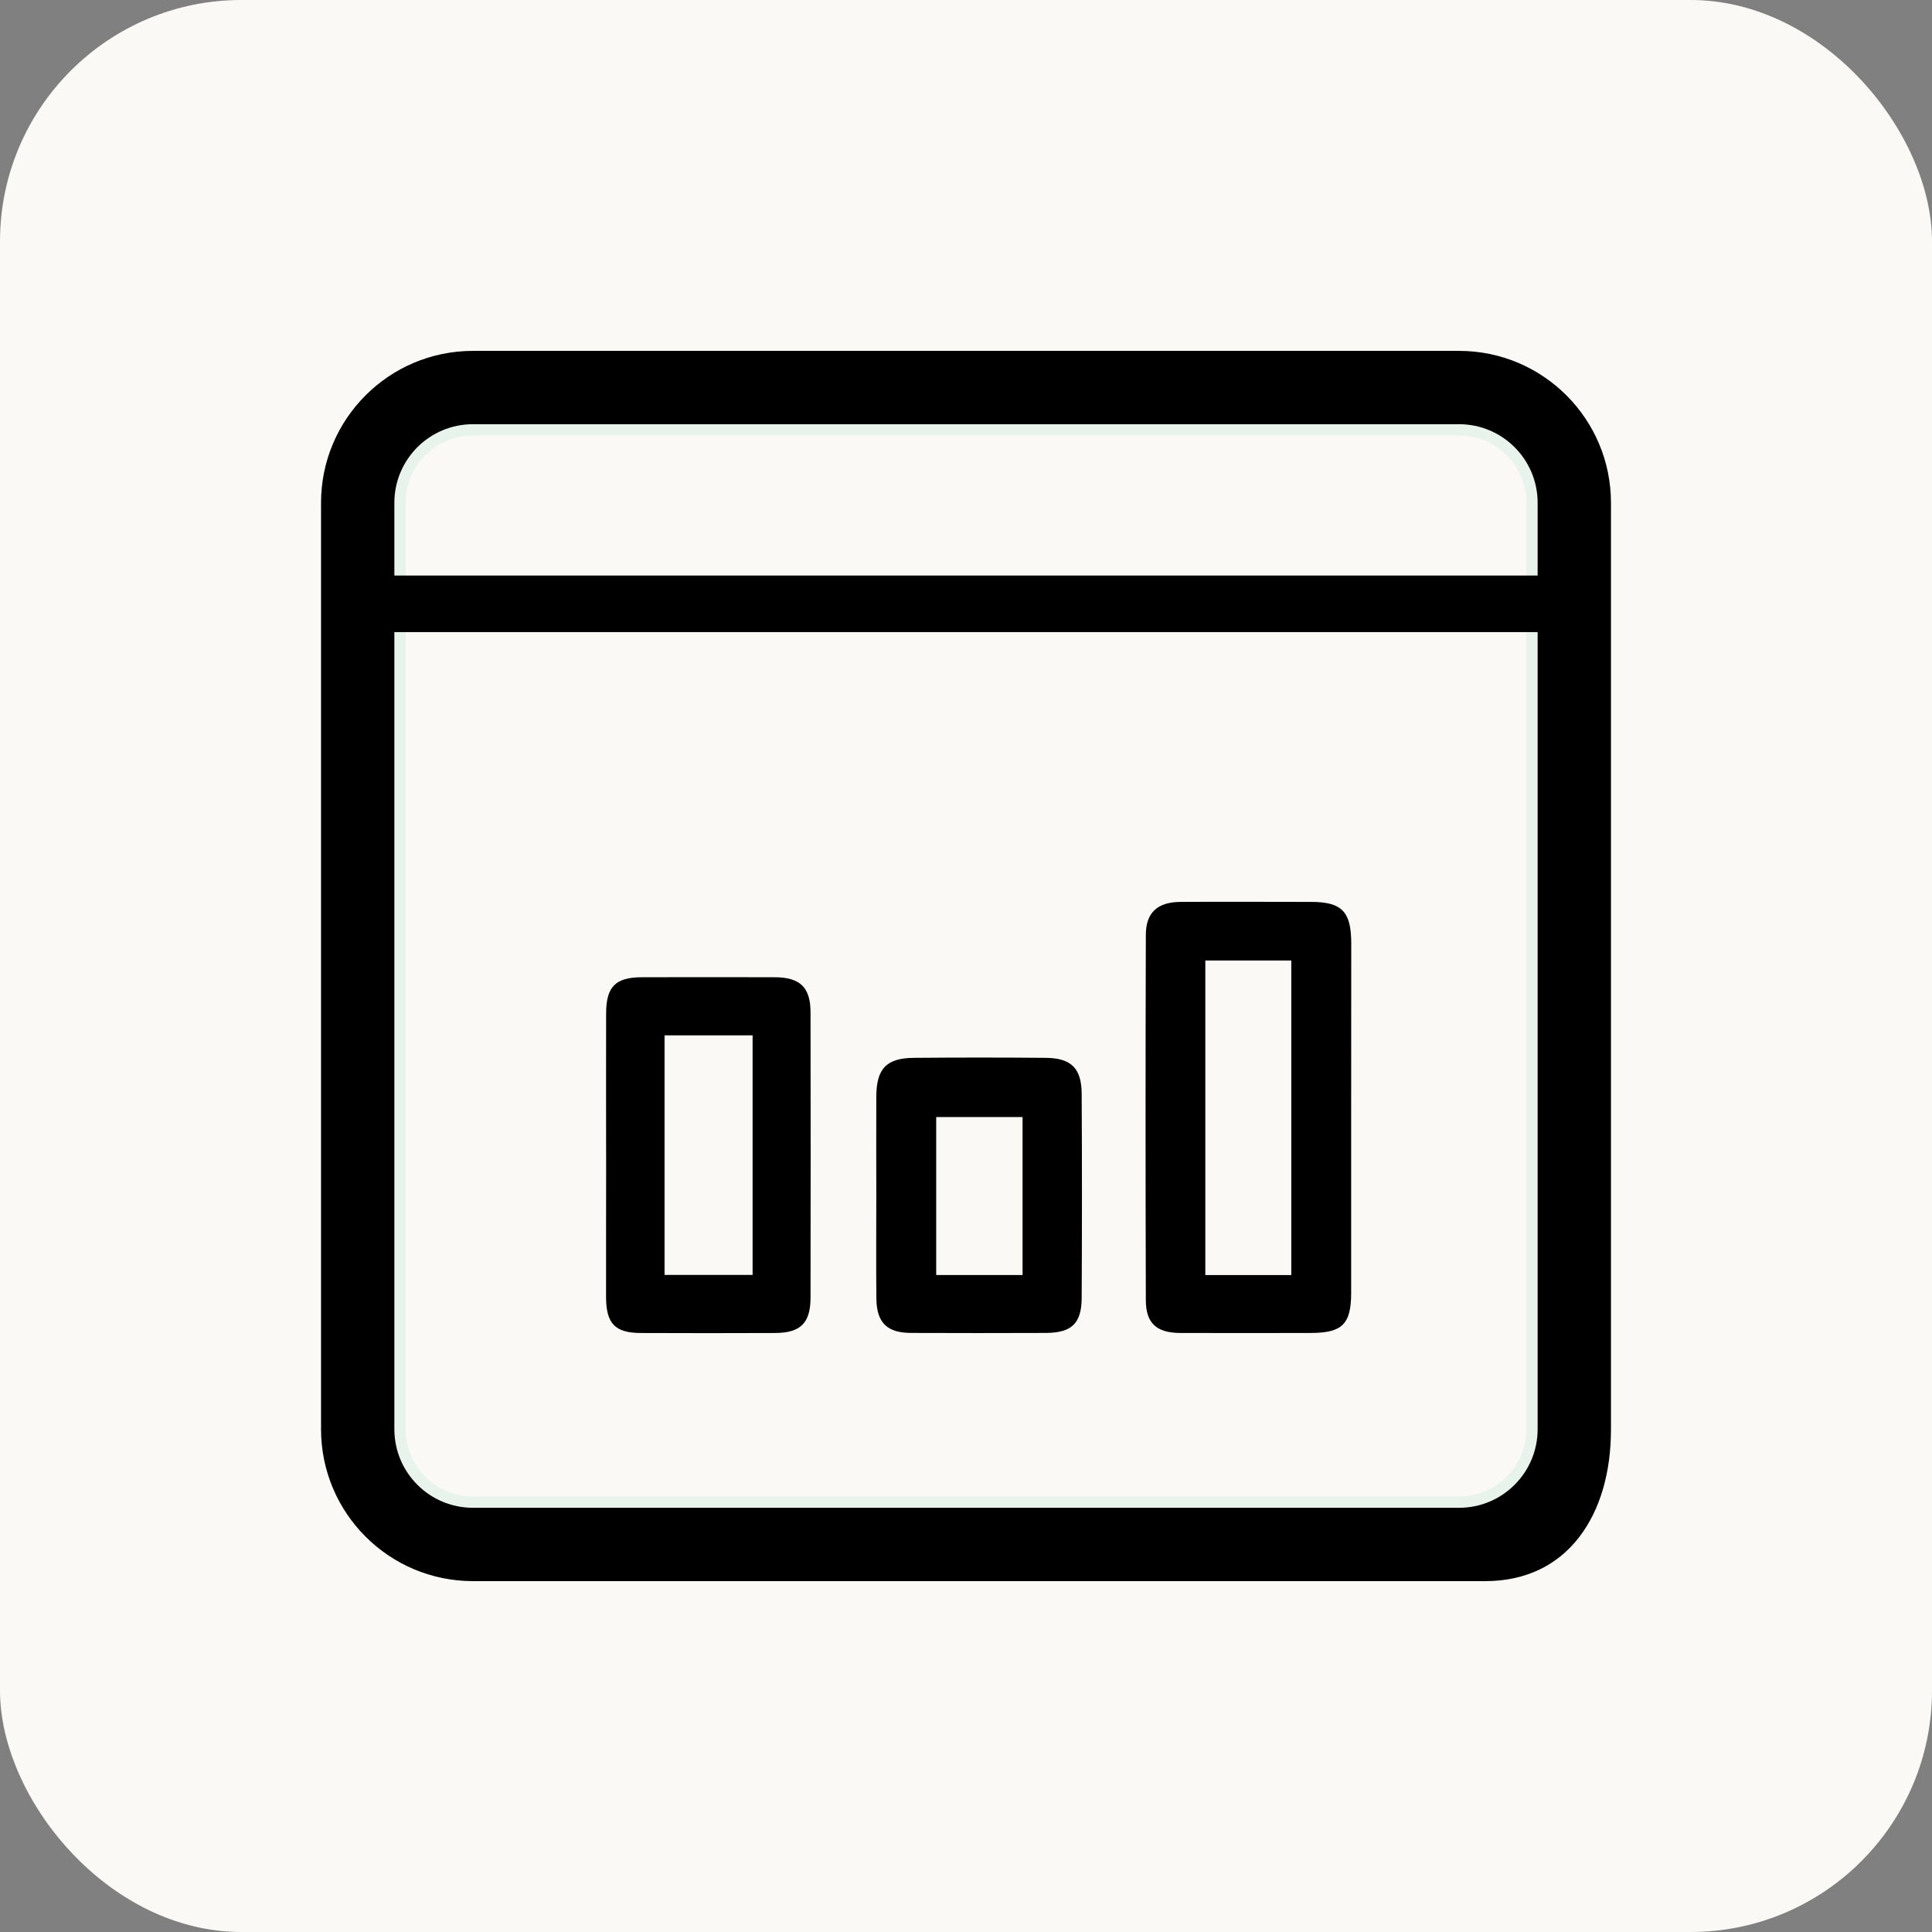
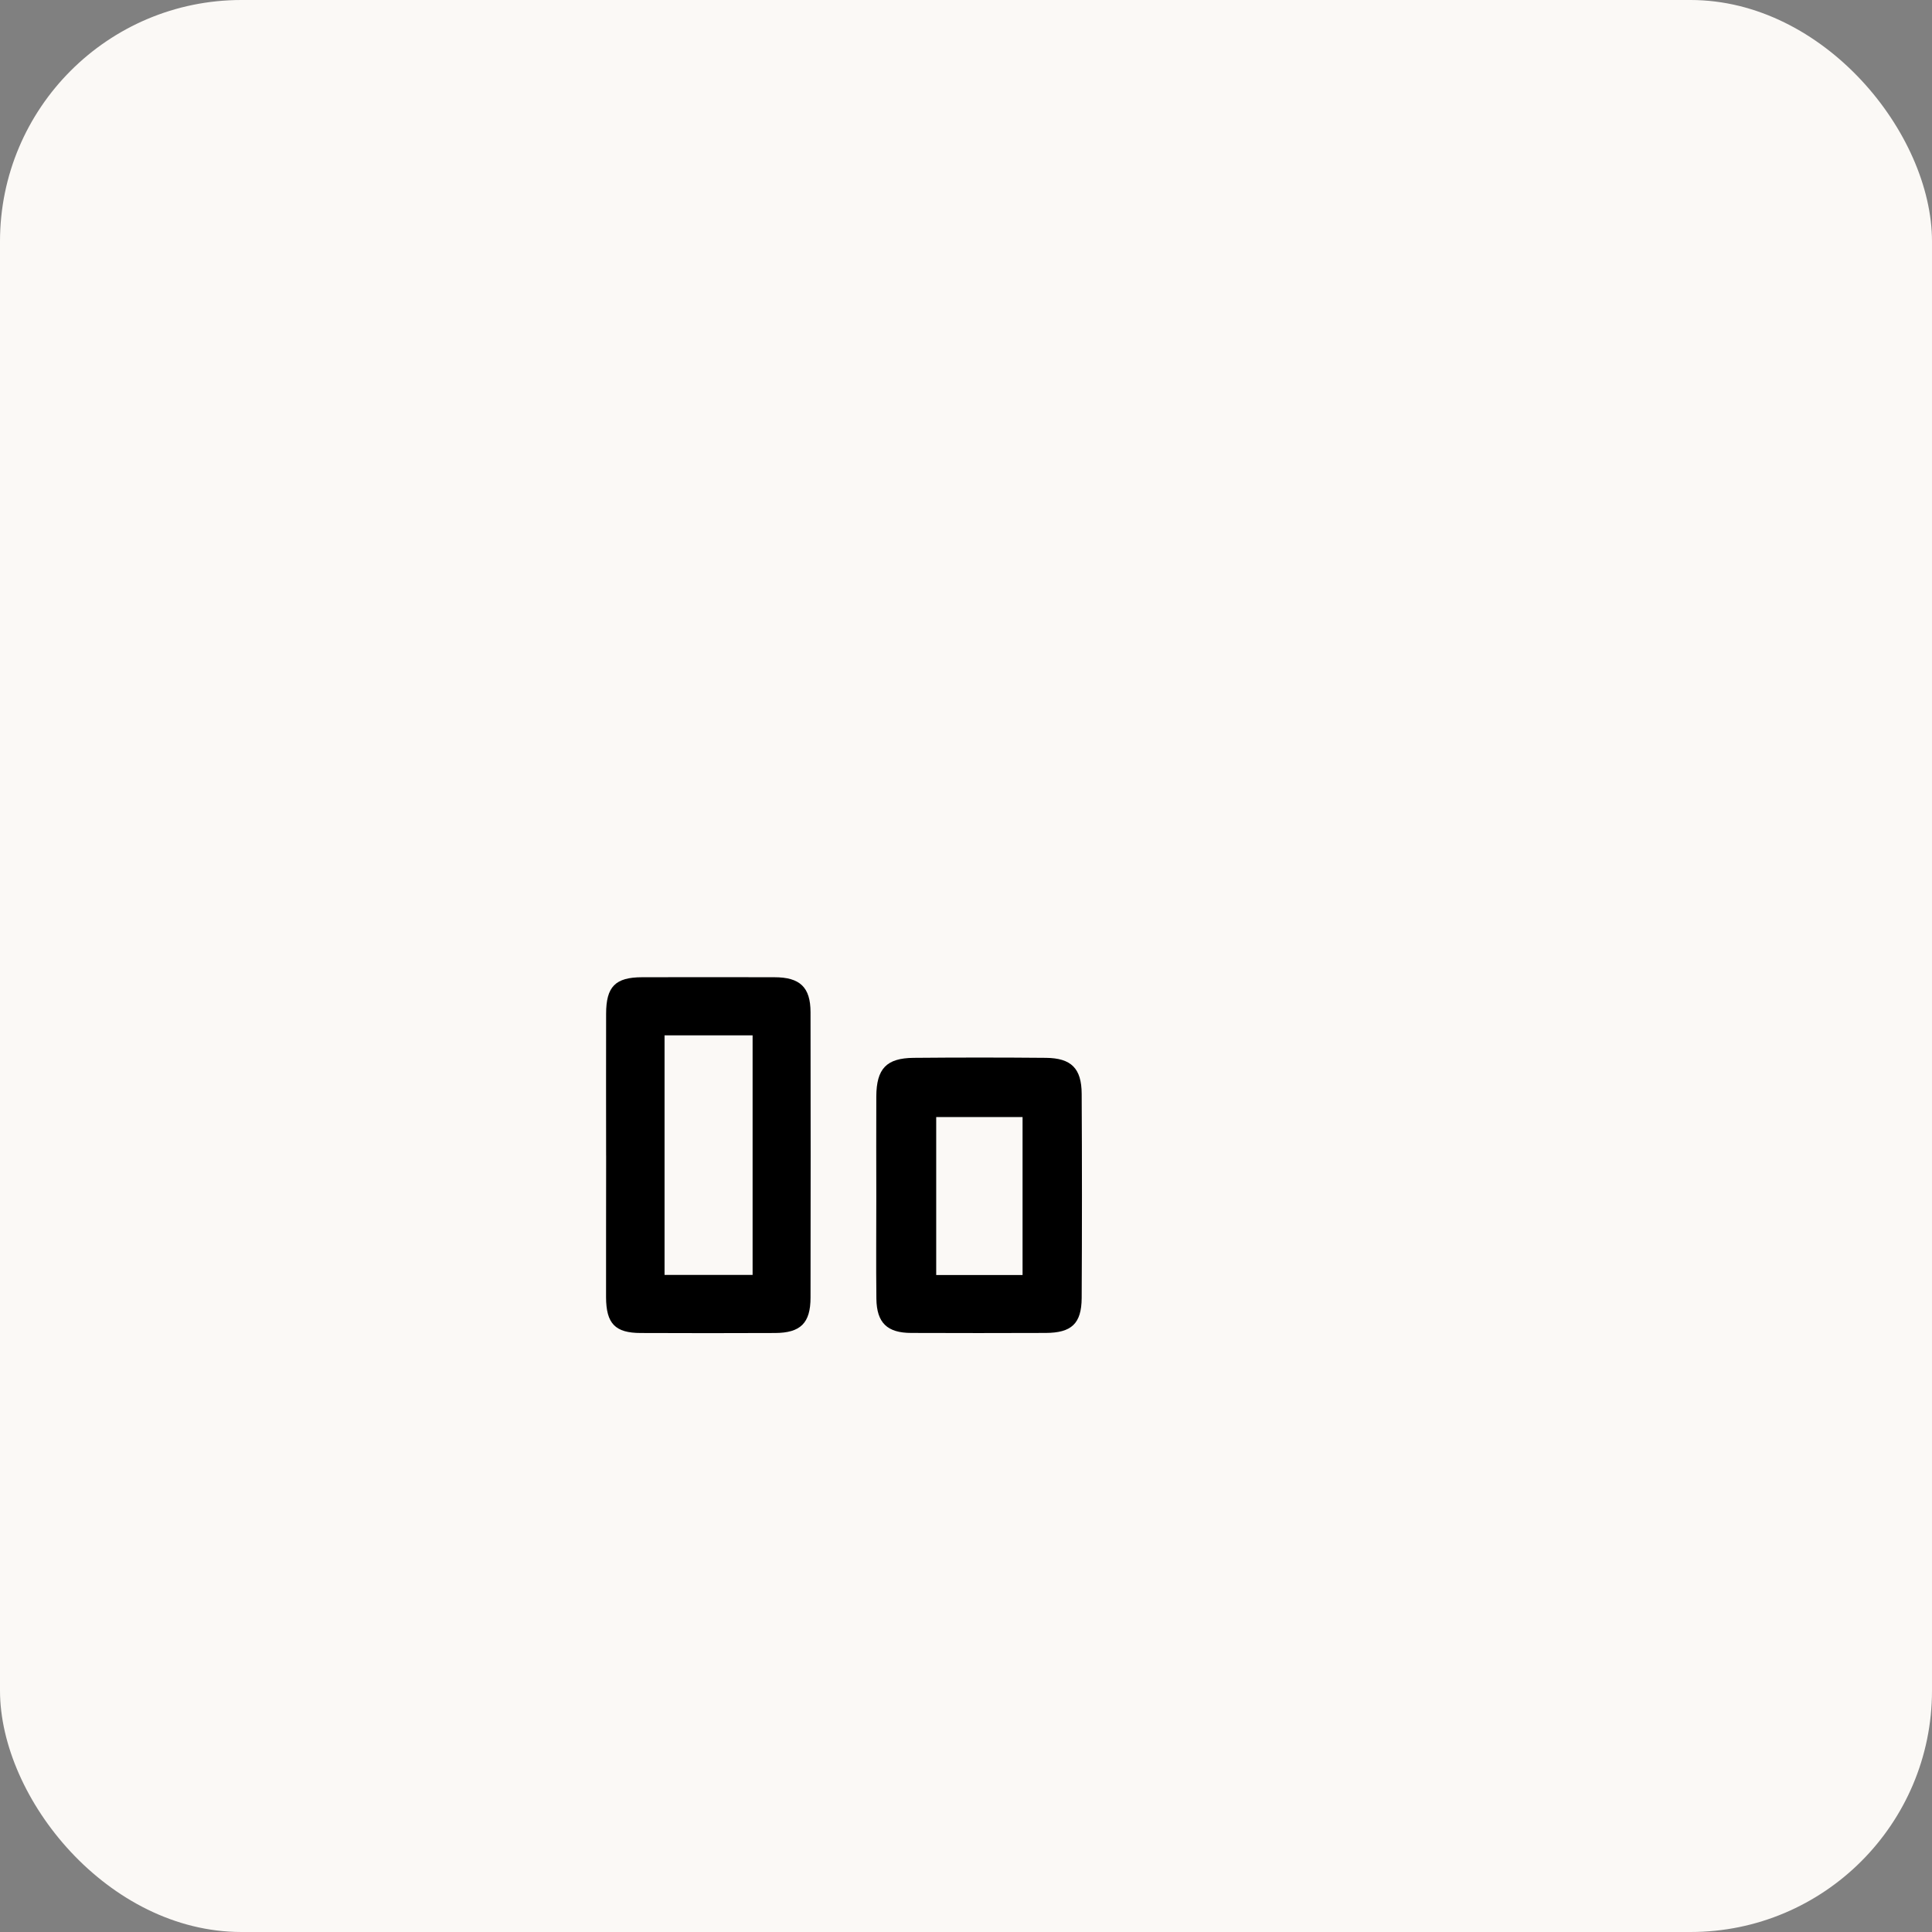
<svg xmlns="http://www.w3.org/2000/svg" id="Layer_1" viewBox="0 0 685.03 685.03">
  <rect x="0" y="0" width="685.03" height="685.03" fill="#808080" stroke="none" />
  <defs>
    <style>.cls-1{fill:#fbf9f6;}.cls-2{fill:none;stroke:#e8f3ec;stroke-miterlimit:10;stroke-width:4px;}</style>
  </defs>
  <rect class="cls-1" width="685.03" height="685.03" rx="85.61" ry="85.61" />
  <g>
-     <path d="M167.66,560.62c-29.72-.03-53.8-24.11-53.83-53.83V178.24c.03-29.72,24.11-53.8,53.83-53.83h349.71c29.72,.03,53.8,24.11,53.83,53.83V506.79c0,15.37-3.87,28.56-11.2,38.14-7.85,10.27-19.36,15.69-33.3,15.69H167.66Zm0-408.21c-14.26,.02-25.81,11.57-25.83,25.83V506.79c.02,14.26,11.57,25.81,25.83,25.83h349.71c14.26-.02,25.81-11.57,25.83-25.83V178.24c-.02-14.26-11.57-25.81-25.83-25.83H167.66Z" />
-     <path class="cls-2" d="M167.66,152.41c-14.26,.02-25.81,11.57-25.83,25.83V506.79c.02,14.26,11.57,25.81,25.83,25.83h349.71c14.26-.02,25.81-11.57,25.83-25.83V178.24c-.02-14.26-11.57-25.81-25.83-25.83H167.66Z" />
-     <path d="M131.32,224.12c-7.57,0-13.73-4.5-13.73-10.03s6.16-10.02,13.73-10.02h421.47c7.58,0,13.74,4.5,13.74,10.02s-6.16,10.03-13.74,10.03H131.32Z" />
-     <path d="M479.08,396.04v62.36c0,11.14-3.18,14.23-14.4,14.23-15.42,0-30.85,.07-46.27,0-8.31-.05-12.13-3.45-12.13-11.67-.13-43.14-.13-86.28,0-129.42,0-8.01,4.16-11.7,12.3-11.75,15.42-.1,30.8,0,46.27,0,10.9,0,14.24,3.41,14.26,14.59,.01,20.54,0,41.09-.03,61.65Zm-51.71-55.48v111.55h30.48v-111.55h-30.48Z" />
    <path d="M214.91,409.72c0-16.75-.05-33.51,0-50.26,0-9.65,3.29-12.94,12.76-12.96,15.64-.04,31.28-.04,46.91,0,9.07,0,12.8,3.55,12.81,12.39,.06,33.73,.06,67.47,0,101.2,0,9.03-3.55,12.52-12.58,12.55-15.86,.07-31.73,.07-47.6,0-9.07,0-12.28-3.32-12.32-12.65-.02-16.76,.03-33.52,.03-50.26Zm51.94-42.62h-31.22v84.94h31.22v-84.94Z" />
    <path d="M310.71,424.28c0-11.84-.06-23.68,0-35.53,.07-9.84,3.59-13.57,13.22-13.67,15.63-.14,31.27-.14,46.92,0,8.99,.09,12.64,3.73,12.68,12.76,.13,24.13,.13,48.26,0,72.39-.06,9.1-3.6,12.36-12.79,12.39-15.86,.06-31.73,.06-47.6,0-8.58,0-12.29-3.59-12.4-12.13-.14-12.06-.02-24.13-.03-36.2Zm21.24-28.2v56h30.62v-56h-30.62Z" />
  </g>
</svg>